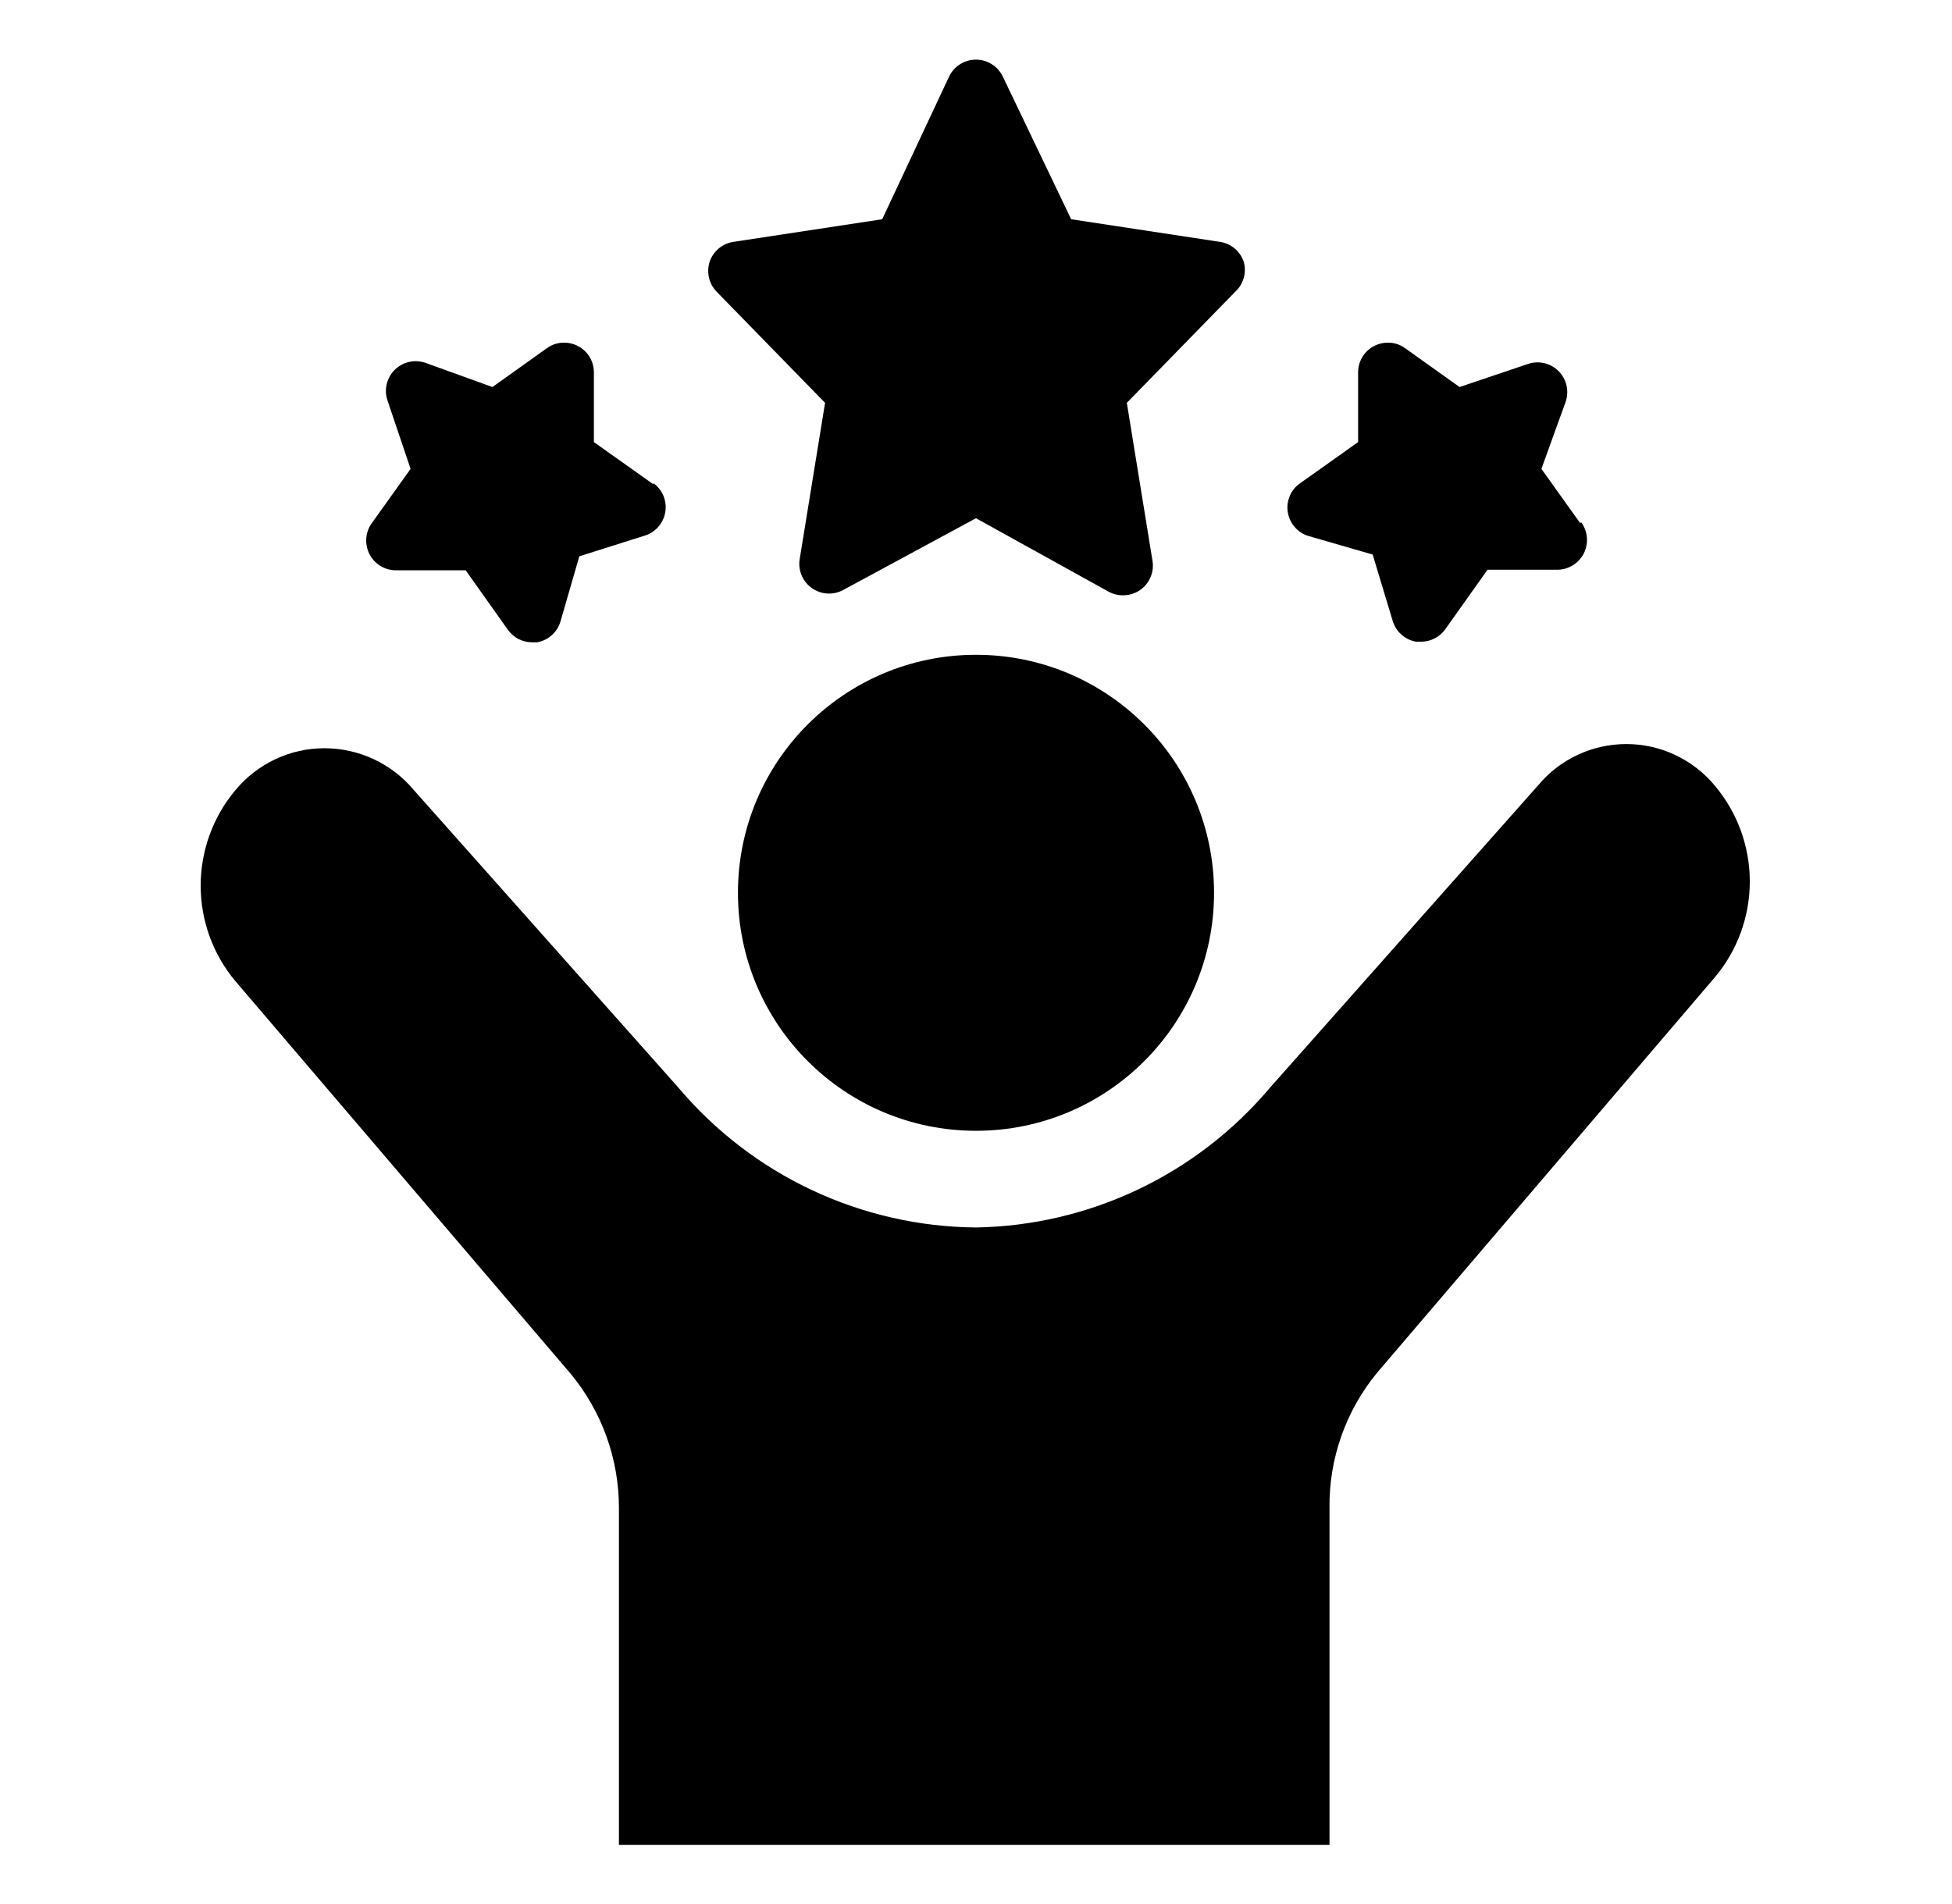
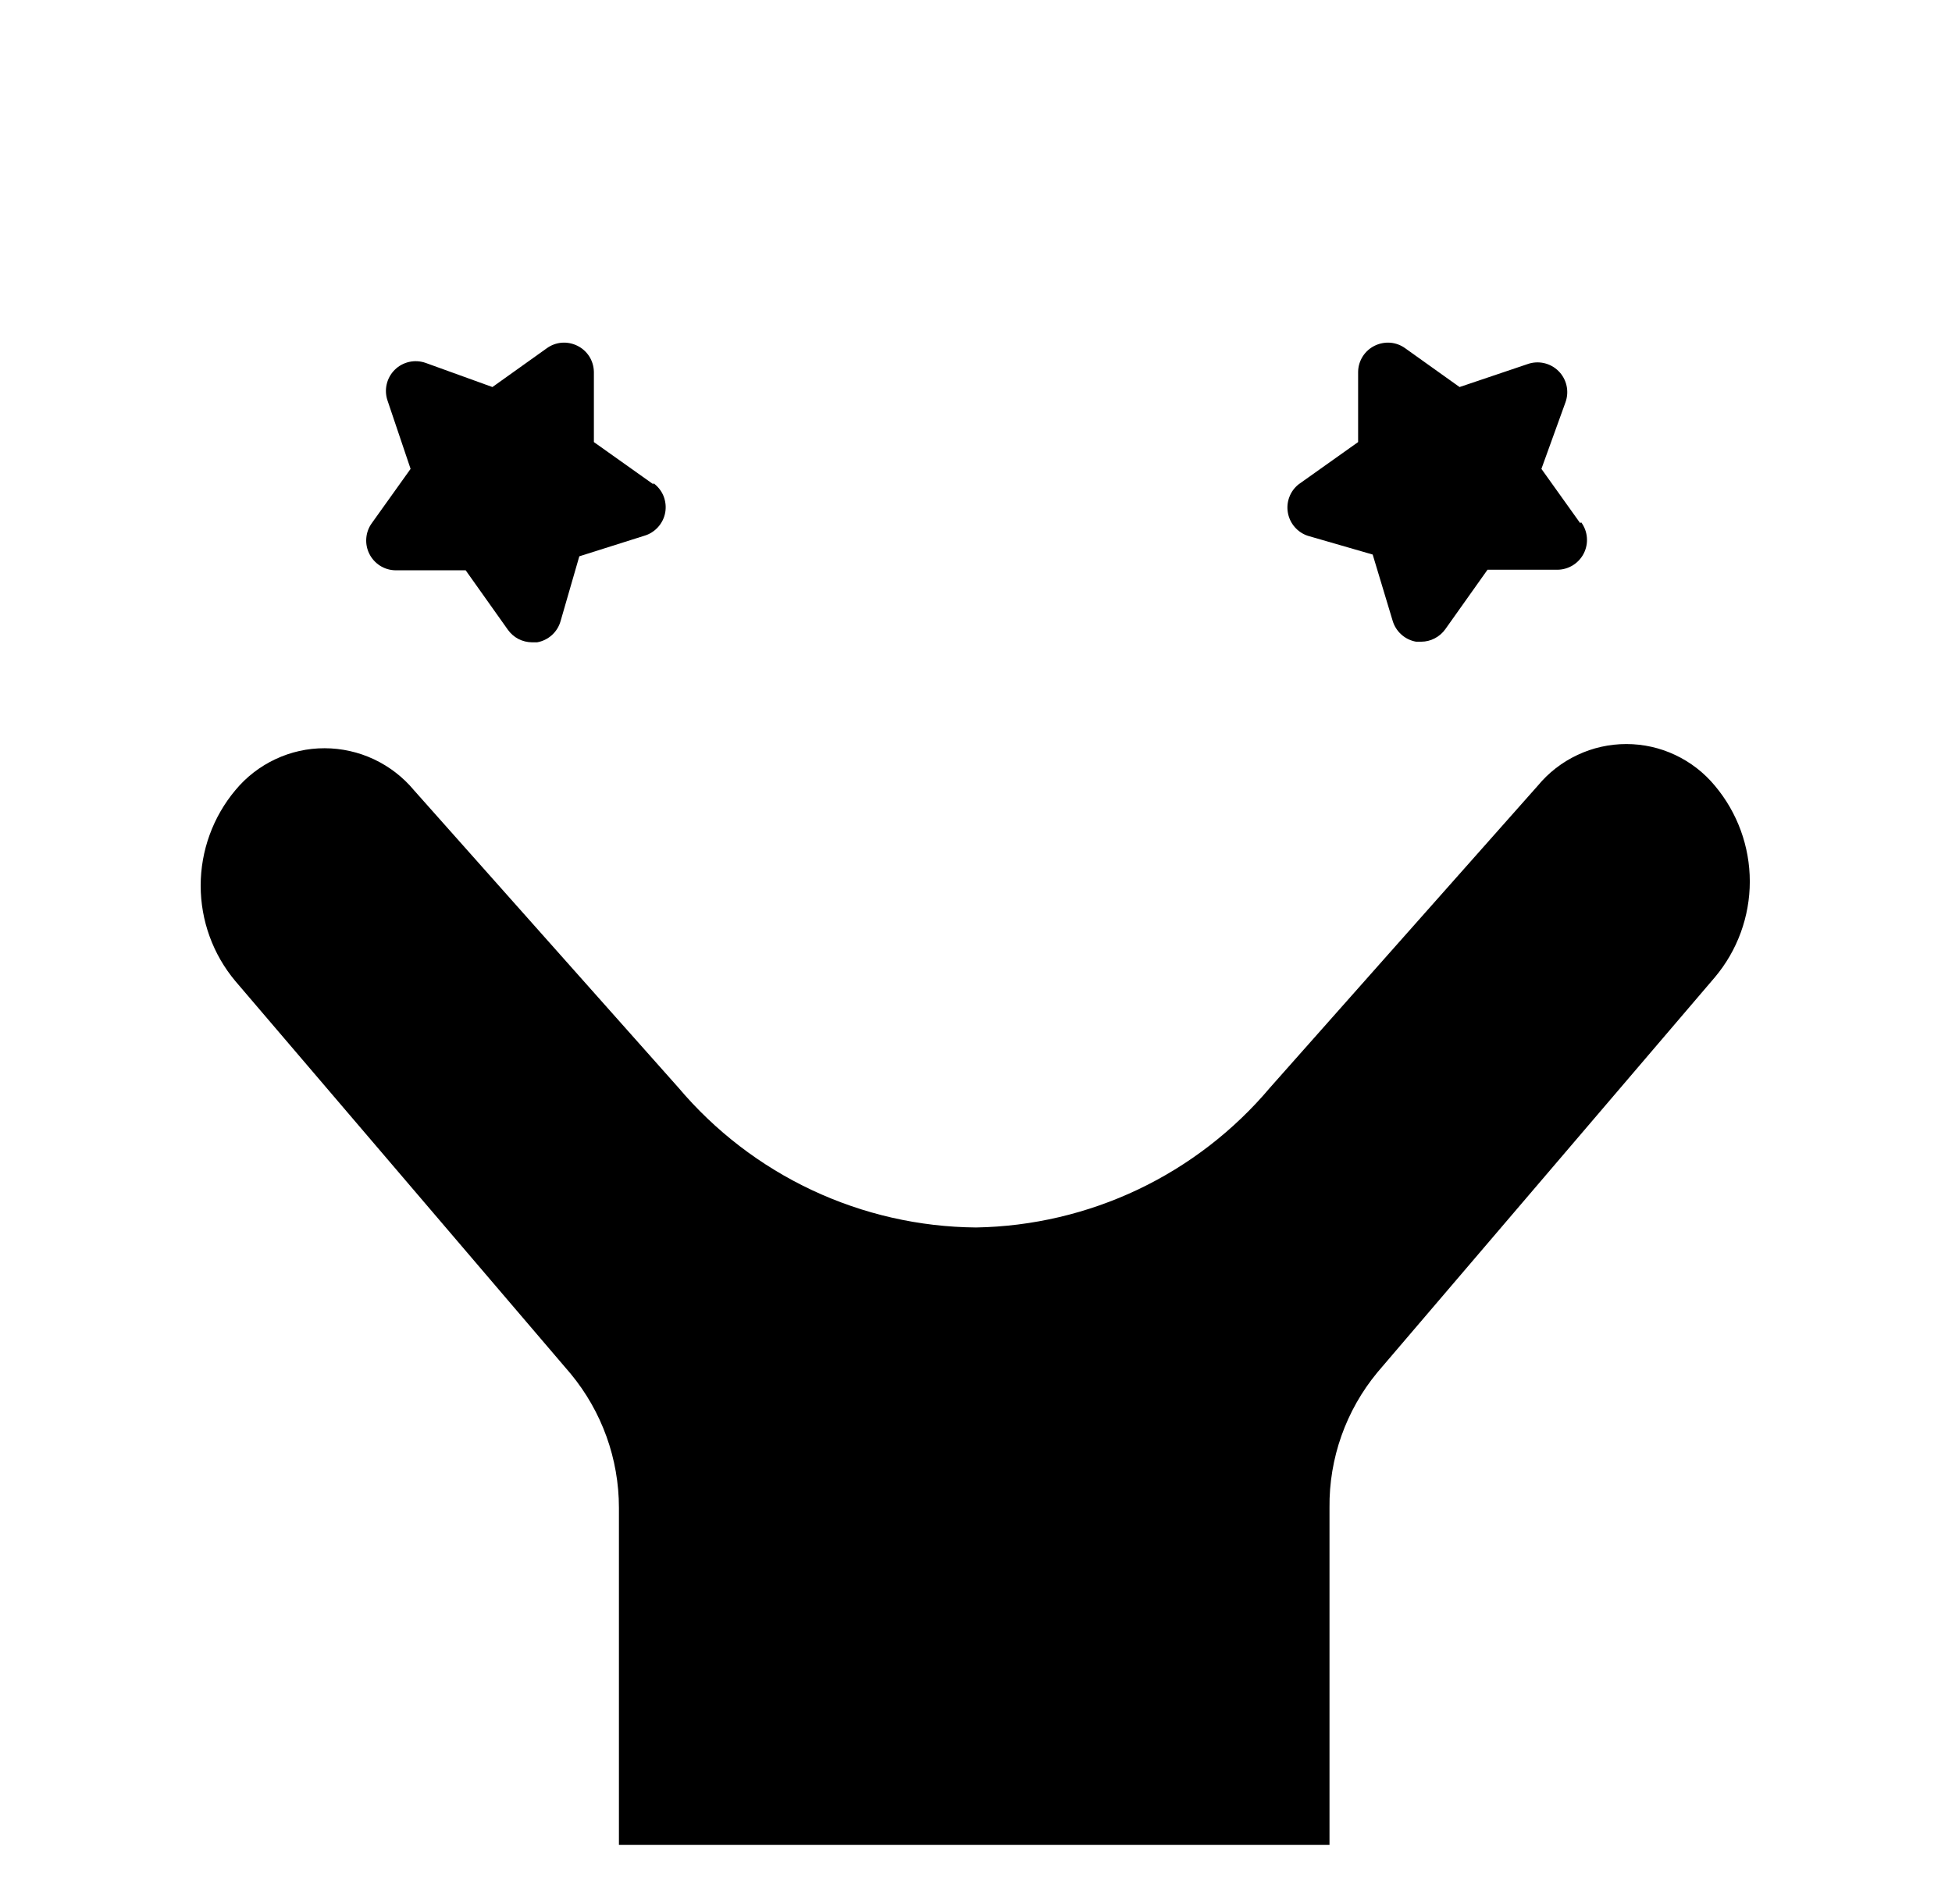
<svg xmlns="http://www.w3.org/2000/svg" width="41" height="40" viewBox="0 0 41 40" fill="none">
-   <path d="M20.5 23.756C23.261 23.756 25.5 21.517 25.5 18.756C25.5 15.994 23.261 13.756 20.5 13.756C17.739 13.756 15.5 15.994 15.5 18.756C15.5 21.517 17.739 23.756 20.5 23.756Z" fill="black" />
  <path d="M36.019 16.506C35.792 16.232 35.508 16.012 35.187 15.861C34.866 15.709 34.515 15.631 34.16 15.631C33.804 15.631 33.453 15.709 33.132 15.861C32.81 16.012 32.526 16.232 32.3 16.506L26.675 22.85C25.915 23.752 24.971 24.481 23.906 24.988C22.841 25.494 21.679 25.767 20.5 25.787C19.308 25.777 18.133 25.509 17.054 25.002C15.975 24.495 15.019 23.761 14.25 22.85L8.694 16.6C8.465 16.325 8.178 16.104 7.854 15.951C7.53 15.799 7.177 15.72 6.819 15.719C6.461 15.718 6.107 15.797 5.783 15.95C5.459 16.102 5.172 16.324 4.944 16.6C4.473 17.162 4.215 17.873 4.215 18.606C4.215 19.34 4.473 20.05 4.944 20.612L11.988 28.862C12.642 29.654 13 30.648 13 31.675V38.756H27.925V31.675C27.913 30.638 28.27 29.63 28.931 28.831L36.019 20.531C36.493 19.968 36.753 19.255 36.753 18.519C36.753 17.782 36.493 17.07 36.019 16.506Z" fill="black" />
-   <path d="M26.124 5.5C26.087 5.391 26.021 5.294 25.933 5.22C25.845 5.146 25.738 5.098 25.624 5.081L22.499 4.606L21.068 1.619C21.018 1.51 20.938 1.417 20.837 1.352C20.736 1.287 20.619 1.253 20.499 1.253C20.379 1.253 20.262 1.287 20.161 1.352C20.06 1.417 19.98 1.51 19.93 1.619L18.53 4.606L15.405 5.081C15.291 5.098 15.185 5.146 15.096 5.22C15.008 5.294 14.942 5.391 14.905 5.5C14.871 5.607 14.866 5.722 14.891 5.832C14.916 5.942 14.971 6.044 15.049 6.125L17.33 8.463L16.793 11.769C16.779 11.883 16.797 11.998 16.844 12.103C16.891 12.207 16.967 12.297 17.062 12.361C17.157 12.426 17.267 12.463 17.382 12.469C17.497 12.475 17.611 12.449 17.712 12.394L20.499 10.887L23.287 12.431C23.379 12.481 23.482 12.507 23.587 12.506C23.716 12.507 23.843 12.468 23.949 12.394C24.047 12.325 24.123 12.23 24.169 12.119C24.214 12.008 24.227 11.887 24.205 11.769L23.668 8.463L25.949 6.125C26.033 6.047 26.093 5.947 26.124 5.837C26.155 5.727 26.155 5.61 26.124 5.5Z" fill="black" />
  <path d="M13.724 10.175L12.474 9.287V7.812C12.472 7.698 12.439 7.586 12.378 7.489C12.317 7.393 12.23 7.314 12.127 7.264C12.025 7.213 11.91 7.191 11.796 7.2C11.682 7.21 11.573 7.251 11.481 7.319L10.343 8.131L8.943 7.625C8.831 7.585 8.711 7.577 8.595 7.603C8.479 7.629 8.373 7.687 8.289 7.771C8.205 7.855 8.147 7.961 8.121 8.077C8.095 8.193 8.103 8.313 8.143 8.425L8.624 9.85L7.812 10.987C7.744 11.08 7.703 11.189 7.694 11.303C7.684 11.417 7.706 11.532 7.757 11.634C7.808 11.737 7.886 11.823 7.983 11.885C8.079 11.946 8.191 11.979 8.306 11.981H9.781L10.668 13.231C10.726 13.312 10.802 13.378 10.889 13.424C10.978 13.469 11.075 13.493 11.174 13.494H11.281C11.396 13.474 11.504 13.421 11.591 13.343C11.679 13.264 11.742 13.163 11.774 13.05L12.168 11.687L13.531 11.256C13.643 11.224 13.744 11.16 13.822 11.073C13.9 10.986 13.953 10.879 13.973 10.764C13.993 10.648 13.98 10.53 13.937 10.421C13.893 10.313 13.819 10.219 13.724 10.15V10.175Z" fill="black" />
  <path d="M33.188 10.987L32.376 9.85L32.882 8.45C32.922 8.338 32.93 8.218 32.904 8.102C32.878 7.986 32.82 7.88 32.736 7.796C32.652 7.712 32.546 7.654 32.43 7.628C32.314 7.602 32.193 7.61 32.082 7.65L30.657 8.131L29.519 7.319C29.427 7.251 29.318 7.21 29.204 7.2C29.09 7.191 28.975 7.213 28.872 7.264C28.77 7.314 28.683 7.393 28.622 7.489C28.561 7.586 28.527 7.698 28.526 7.812V9.287L27.276 10.175C27.188 10.245 27.12 10.338 27.081 10.443C27.041 10.549 27.031 10.662 27.051 10.773C27.071 10.884 27.12 10.987 27.194 11.072C27.267 11.157 27.363 11.221 27.469 11.256L28.832 11.65L29.25 13.037C29.283 13.15 29.346 13.252 29.434 13.33C29.521 13.409 29.629 13.461 29.744 13.481H29.851C29.95 13.481 30.047 13.457 30.135 13.411C30.223 13.365 30.299 13.3 30.357 13.219L31.244 11.969H32.719C32.834 11.967 32.946 11.933 33.042 11.872C33.139 11.811 33.217 11.724 33.268 11.622C33.319 11.519 33.341 11.405 33.331 11.291C33.322 11.177 33.281 11.067 33.213 10.975L33.188 10.987Z" fill="black" />
</svg>